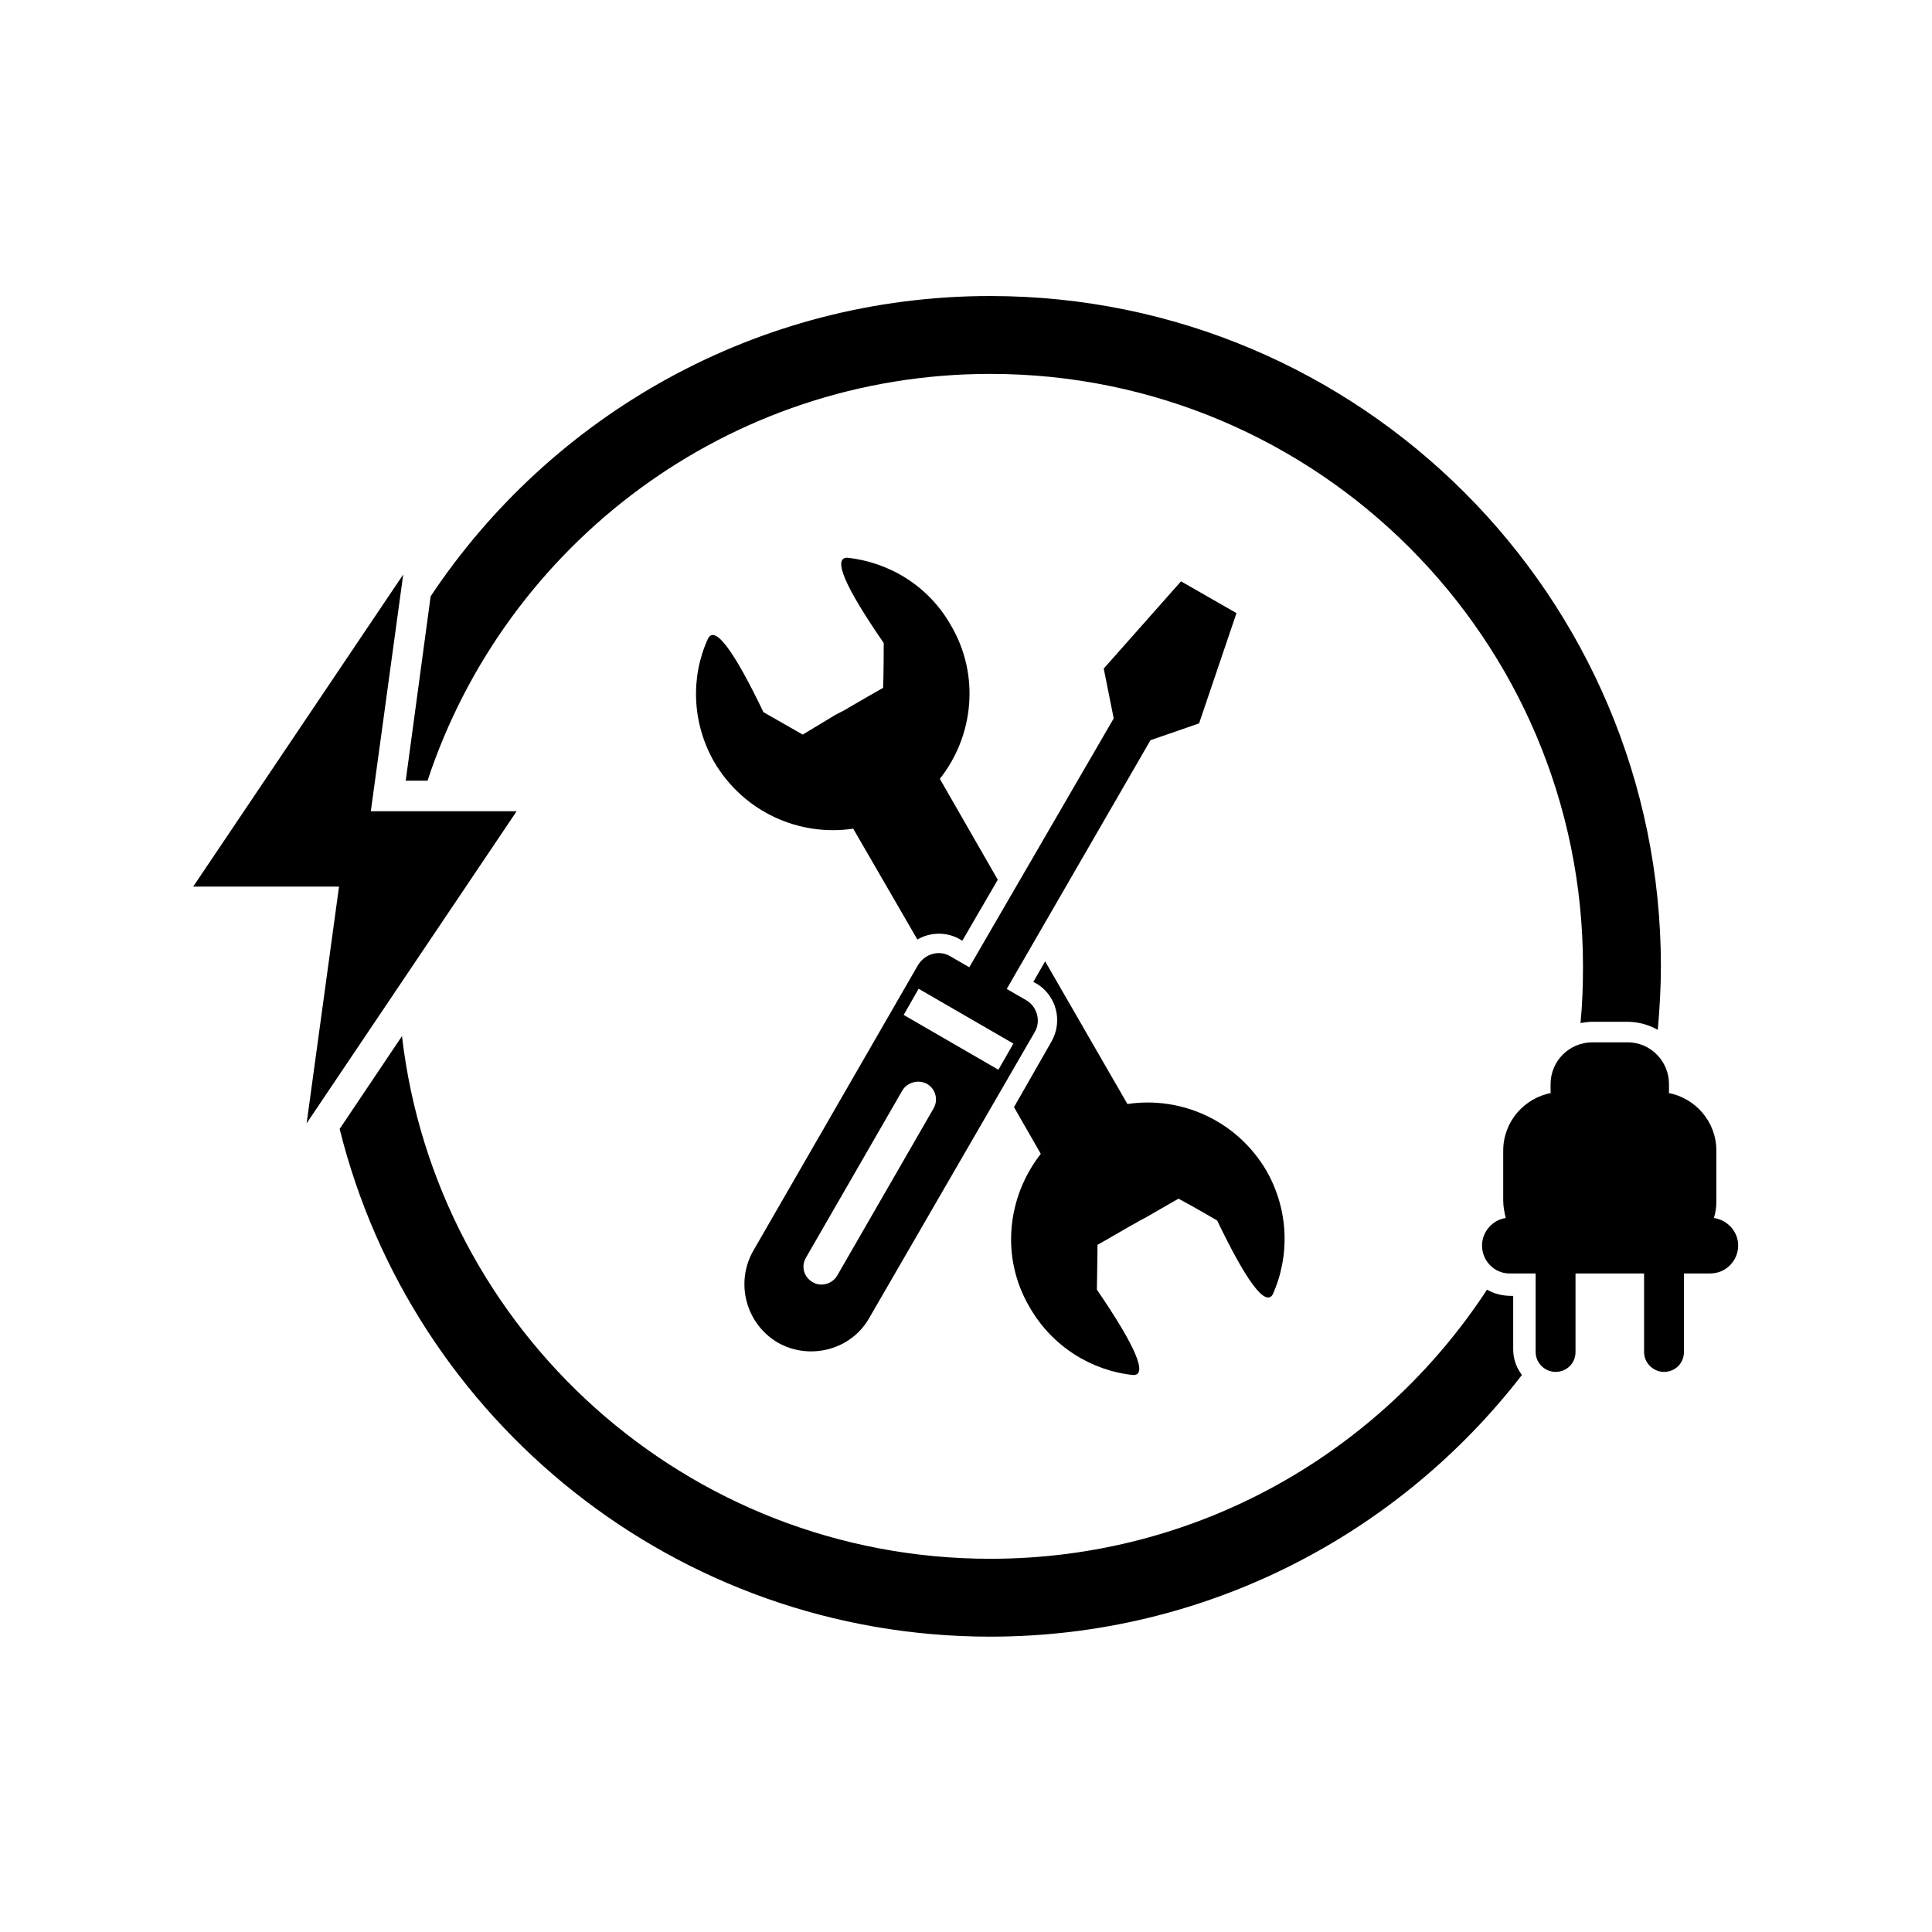
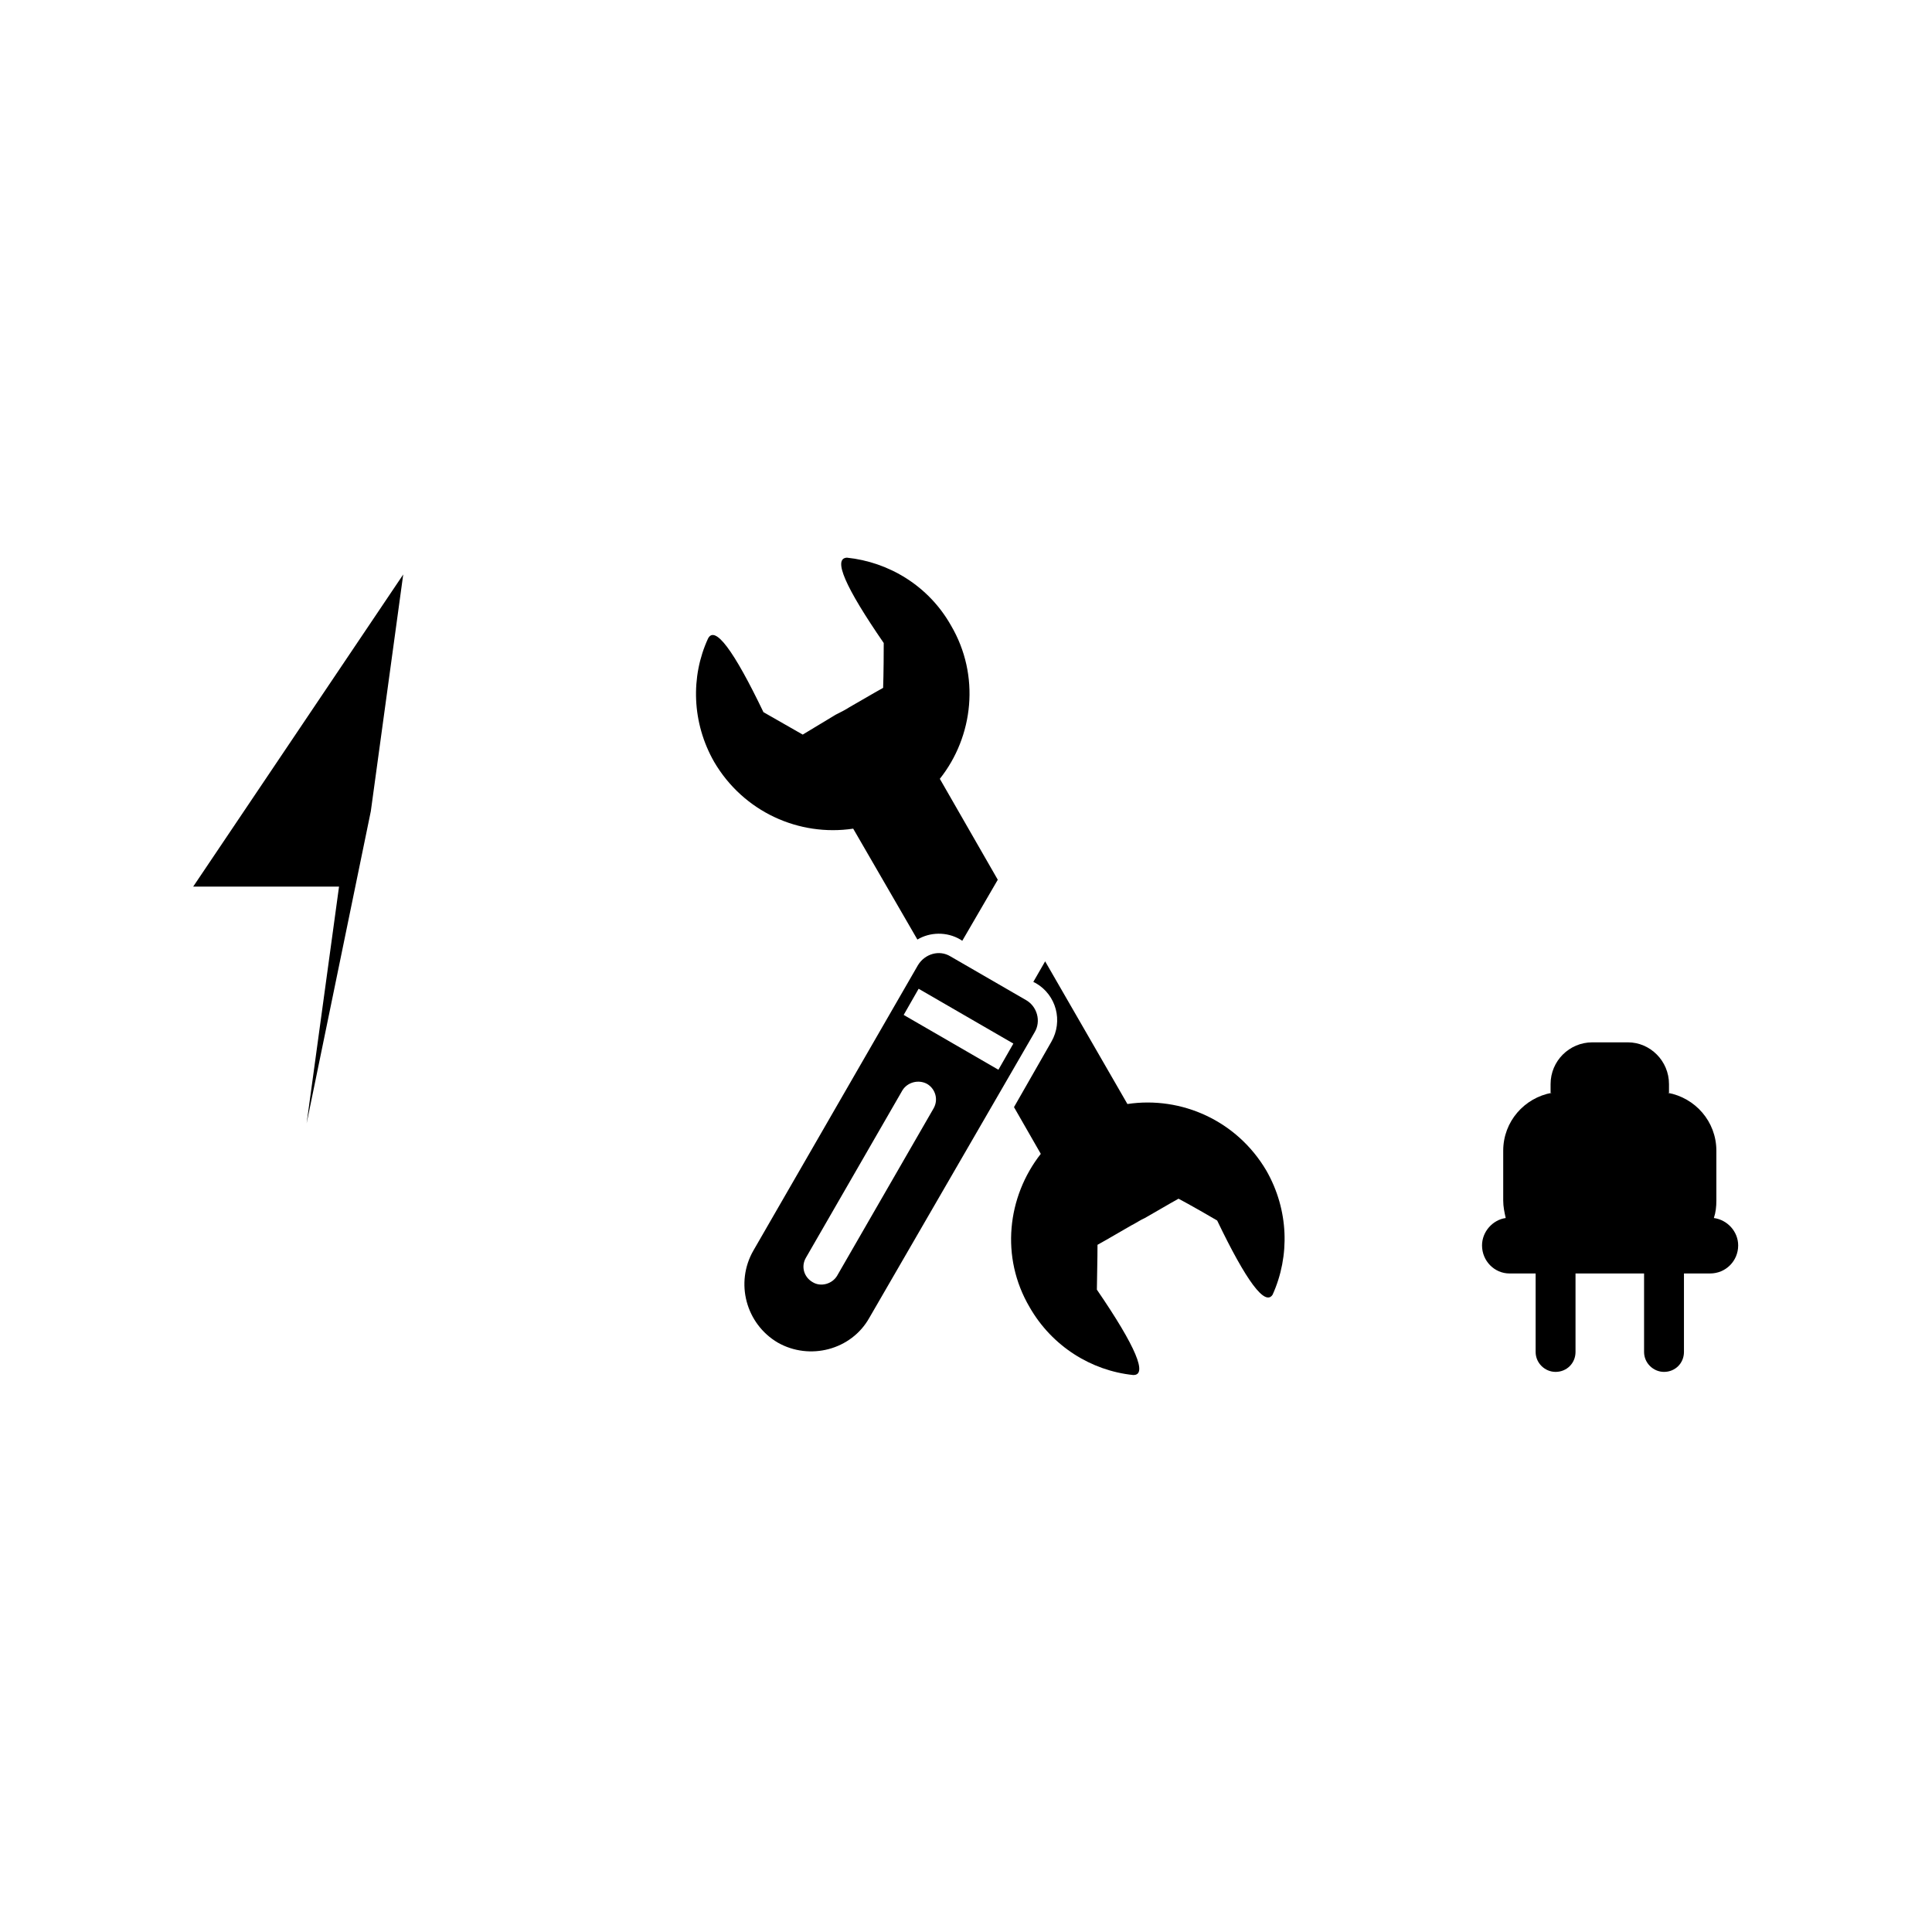
<svg xmlns="http://www.w3.org/2000/svg" width="1080" viewBox="0 0 810 810" height="1080" preserveAspectRatio="xMidYMid meet">
  <path fill="#000000" d="M 370.25 288.391 C 370.25 288.391 365.547 291.004 356.141 296.488 C 354.57 297.535 352.48 298.578 350.391 299.625 C 346.473 301.973 341.77 304.848 336.543 307.98 C 336.543 307.98 331.055 304.848 320.082 298.578 C 307.539 272.461 299.699 262.012 296.824 267.758 C 289.508 283.691 290.031 303.02 299.438 319.473 C 311.719 340.367 334.973 350.816 357.707 347.418 L 384.621 393.91 C 389.844 390.777 396.898 390.516 402.648 393.91 L 403.434 394.434 L 418.324 368.836 L 394.027 326.523 C 408.137 308.766 411.008 283.168 398.73 262.273 C 389.324 245.559 372.602 235.633 355.094 233.805 C 349.082 234.066 354.309 246.082 370.508 269.586 C 370.508 282.125 370.25 288.391 370.25 288.391 Z M 425.121 464.168 L 436.355 483.758 C 422.246 501.777 419.371 527.113 431.652 548.008 C 441.059 564.461 457.52 574.648 475.027 576.477 C 481.297 576.738 476.332 564.723 459.871 540.695 C 460.133 528.16 460.133 521.891 460.133 521.891 C 465.359 519.016 470.062 516.145 474.242 513.793 C 476.332 512.75 478.16 511.441 479.992 510.66 C 489.398 505.176 494.102 502.562 494.102 502.562 C 494.102 502.562 499.586 505.434 510.301 511.703 C 522.582 537.301 530.418 547.746 533.555 542.785 C 540.871 526.59 540.348 507.262 530.941 490.809 C 518.66 469.914 495.406 459.469 472.676 462.863 L 438.184 403.051 L 433.219 411.672 L 434.266 412.191 C 442.887 417.156 445.762 428.125 440.797 436.746 Z M 425.121 464.168 " fill-opacity="1" fill-rule="evenodd" />
  <path fill="#000000" d="M 398.469 400.961 L 430.082 419.246 C 434.785 421.855 436.617 428.125 433.742 432.828 L 364.5 552.449 C 356.922 566.031 339.418 570.469 326.09 562.895 C 312.766 555.059 308.062 537.82 315.898 524.242 L 384.879 404.617 C 387.754 399.918 393.766 398.09 398.469 400.961 Z M 378.871 425.512 L 418.586 448.496 L 424.859 437.527 L 385.141 414.543 Z M 340.723 537.562 C 337.066 535.473 335.758 531.031 337.848 527.375 L 378.348 457.117 C 380.438 453.723 385.141 452.414 388.801 454.504 C 392.195 456.594 393.504 461.035 391.414 464.691 L 350.914 534.949 C 348.824 538.344 344.121 539.648 340.723 537.562 Z M 340.723 537.562 " fill-opacity="1" fill-rule="evenodd" />
-   <path fill="#000000" d="M 420.156 417.938 L 404.477 408.797 L 466.926 301.191 L 462.746 280.297 L 495.145 243.73 L 518.398 257.051 L 502.723 303.281 L 482.344 310.332 Z M 420.156 417.938 " fill-opacity="1" fill-rule="evenodd" />
-   <path fill="#000000" d="M 415.191 653.527 C 287.941 653.527 182.902 557.934 168.531 434.395 L 142.402 473.309 C 172.715 595.543 283.5 686.176 415.191 686.176 C 505.859 686.176 586.598 643.078 638.07 576.477 C 635.719 573.344 634.414 569.688 634.414 565.77 L 634.414 543.309 L 633.891 543.309 C 629.973 543.309 626.574 542.523 623.438 540.695 C 579.02 608.602 502.461 653.527 415.191 653.527 Z M 179.246 327.309 C 211.906 228.32 305.188 156.758 415.191 156.758 C 552.367 156.758 663.676 268.02 663.676 405.141 C 663.676 413.238 663.418 421.074 662.633 428.91 C 664.199 428.648 666.027 428.387 667.598 428.387 L 682.23 428.387 C 686.934 428.387 691.375 429.691 695.031 431.781 C 695.816 422.902 696.34 414.02 696.34 405.141 C 696.34 250 570.398 124.109 415.191 124.109 C 317.207 124.109 230.98 174.254 180.551 250 L 170.102 327.309 Z M 179.246 327.309 " fill-opacity="1" fill-rule="evenodd" />
-   <path fill="#000000" d="M 128.555 470.961 L 216.609 340.105 L 155.469 340.105 L 169.055 240.855 L 81 371.711 L 142.141 371.711 Z M 128.555 470.961 " fill-opacity="1" fill-rule="evenodd" />
+   <path fill="#000000" d="M 128.555 470.961 L 155.469 340.105 L 169.055 240.855 L 81 371.711 L 142.141 371.711 Z M 128.555 470.961 " fill-opacity="1" fill-rule="evenodd" />
  <path fill="#000000" d="M 718.547 510.66 C 724.297 511.441 728.738 516.406 728.738 522.152 C 728.738 528.68 723.512 533.906 716.98 533.906 L 706.008 533.906 L 706.008 566.812 C 706.008 571.516 702.348 575.172 697.645 575.172 C 693.203 575.172 689.285 571.516 689.285 566.812 L 689.285 533.906 L 660.543 533.906 L 660.543 566.812 C 660.543 571.516 656.883 575.172 652.18 575.172 C 647.738 575.172 643.82 571.516 643.82 566.812 L 643.82 533.906 L 632.844 533.906 C 626.574 533.906 621.348 528.68 621.348 522.152 C 621.348 516.406 625.789 511.441 631.277 510.66 C 630.754 508.309 630.23 505.957 630.23 503.348 L 630.23 482.453 C 630.23 470.176 639.117 460.25 650.613 458.16 C 650.352 458.16 650.352 458.16 650.09 458.16 L 650.09 454.504 C 650.09 444.84 657.93 437.004 667.598 437.004 L 682.492 437.004 C 691.898 437.004 699.734 444.84 699.734 454.504 L 699.734 458.16 C 699.734 458.16 699.473 458.16 699.211 458.16 C 710.711 460.25 719.594 470.176 719.594 482.453 L 719.594 503.348 C 719.594 505.957 719.332 508.309 718.547 510.66 Z M 650.613 458.16 C 650.875 458.16 651.137 457.898 651.137 457.898 C 651.137 457.898 650.875 458.16 650.613 458.16 Z M 651.137 457.898 C 651.398 457.898 651.656 457.898 651.918 457.898 C 651.656 457.898 651.398 457.898 651.137 457.898 Z M 651.918 457.898 C 651.918 457.898 652.18 457.898 652.441 457.898 C 652.18 457.898 651.918 457.898 651.918 457.898 Z M 652.965 457.898 C 653.227 457.641 653.488 457.641 653.75 457.641 C 653.488 457.641 653.227 457.641 652.965 457.898 Z M 653.75 457.641 C 654.008 457.641 654.008 457.641 654.27 457.641 C 654.008 457.641 654.008 457.641 653.75 457.641 Z M 654.27 457.641 C 654.531 457.641 654.793 457.641 655.055 457.641 C 654.793 457.641 654.531 457.641 654.27 457.641 Z M 695.031 457.641 C 695.031 457.641 695.293 457.641 695.555 457.641 C 695.293 457.641 695.031 457.641 695.031 457.641 Z M 695.555 457.641 C 695.816 457.641 696.078 457.641 696.078 457.641 C 696.078 457.641 695.816 457.641 695.555 457.641 Z M 696.34 457.641 C 696.34 457.641 696.602 457.641 696.863 457.898 C 696.602 457.641 696.34 457.641 696.34 457.641 Z M 698.168 457.898 C 698.168 457.898 698.43 457.898 698.691 457.898 C 698.43 457.898 698.168 457.898 698.168 457.898 Z M 698.691 457.898 C 698.953 457.898 698.953 458.16 699.215 458.16 C 698.953 458.16 698.953 457.898 698.691 457.898 Z M 697.383 457.898 C 697.121 457.898 697.121 457.898 696.863 457.898 Z M 652.965 457.898 C 652.965 457.898 652.703 457.898 652.441 457.898 Z M 652.965 457.898 " fill-opacity="1" fill-rule="evenodd" />
</svg>